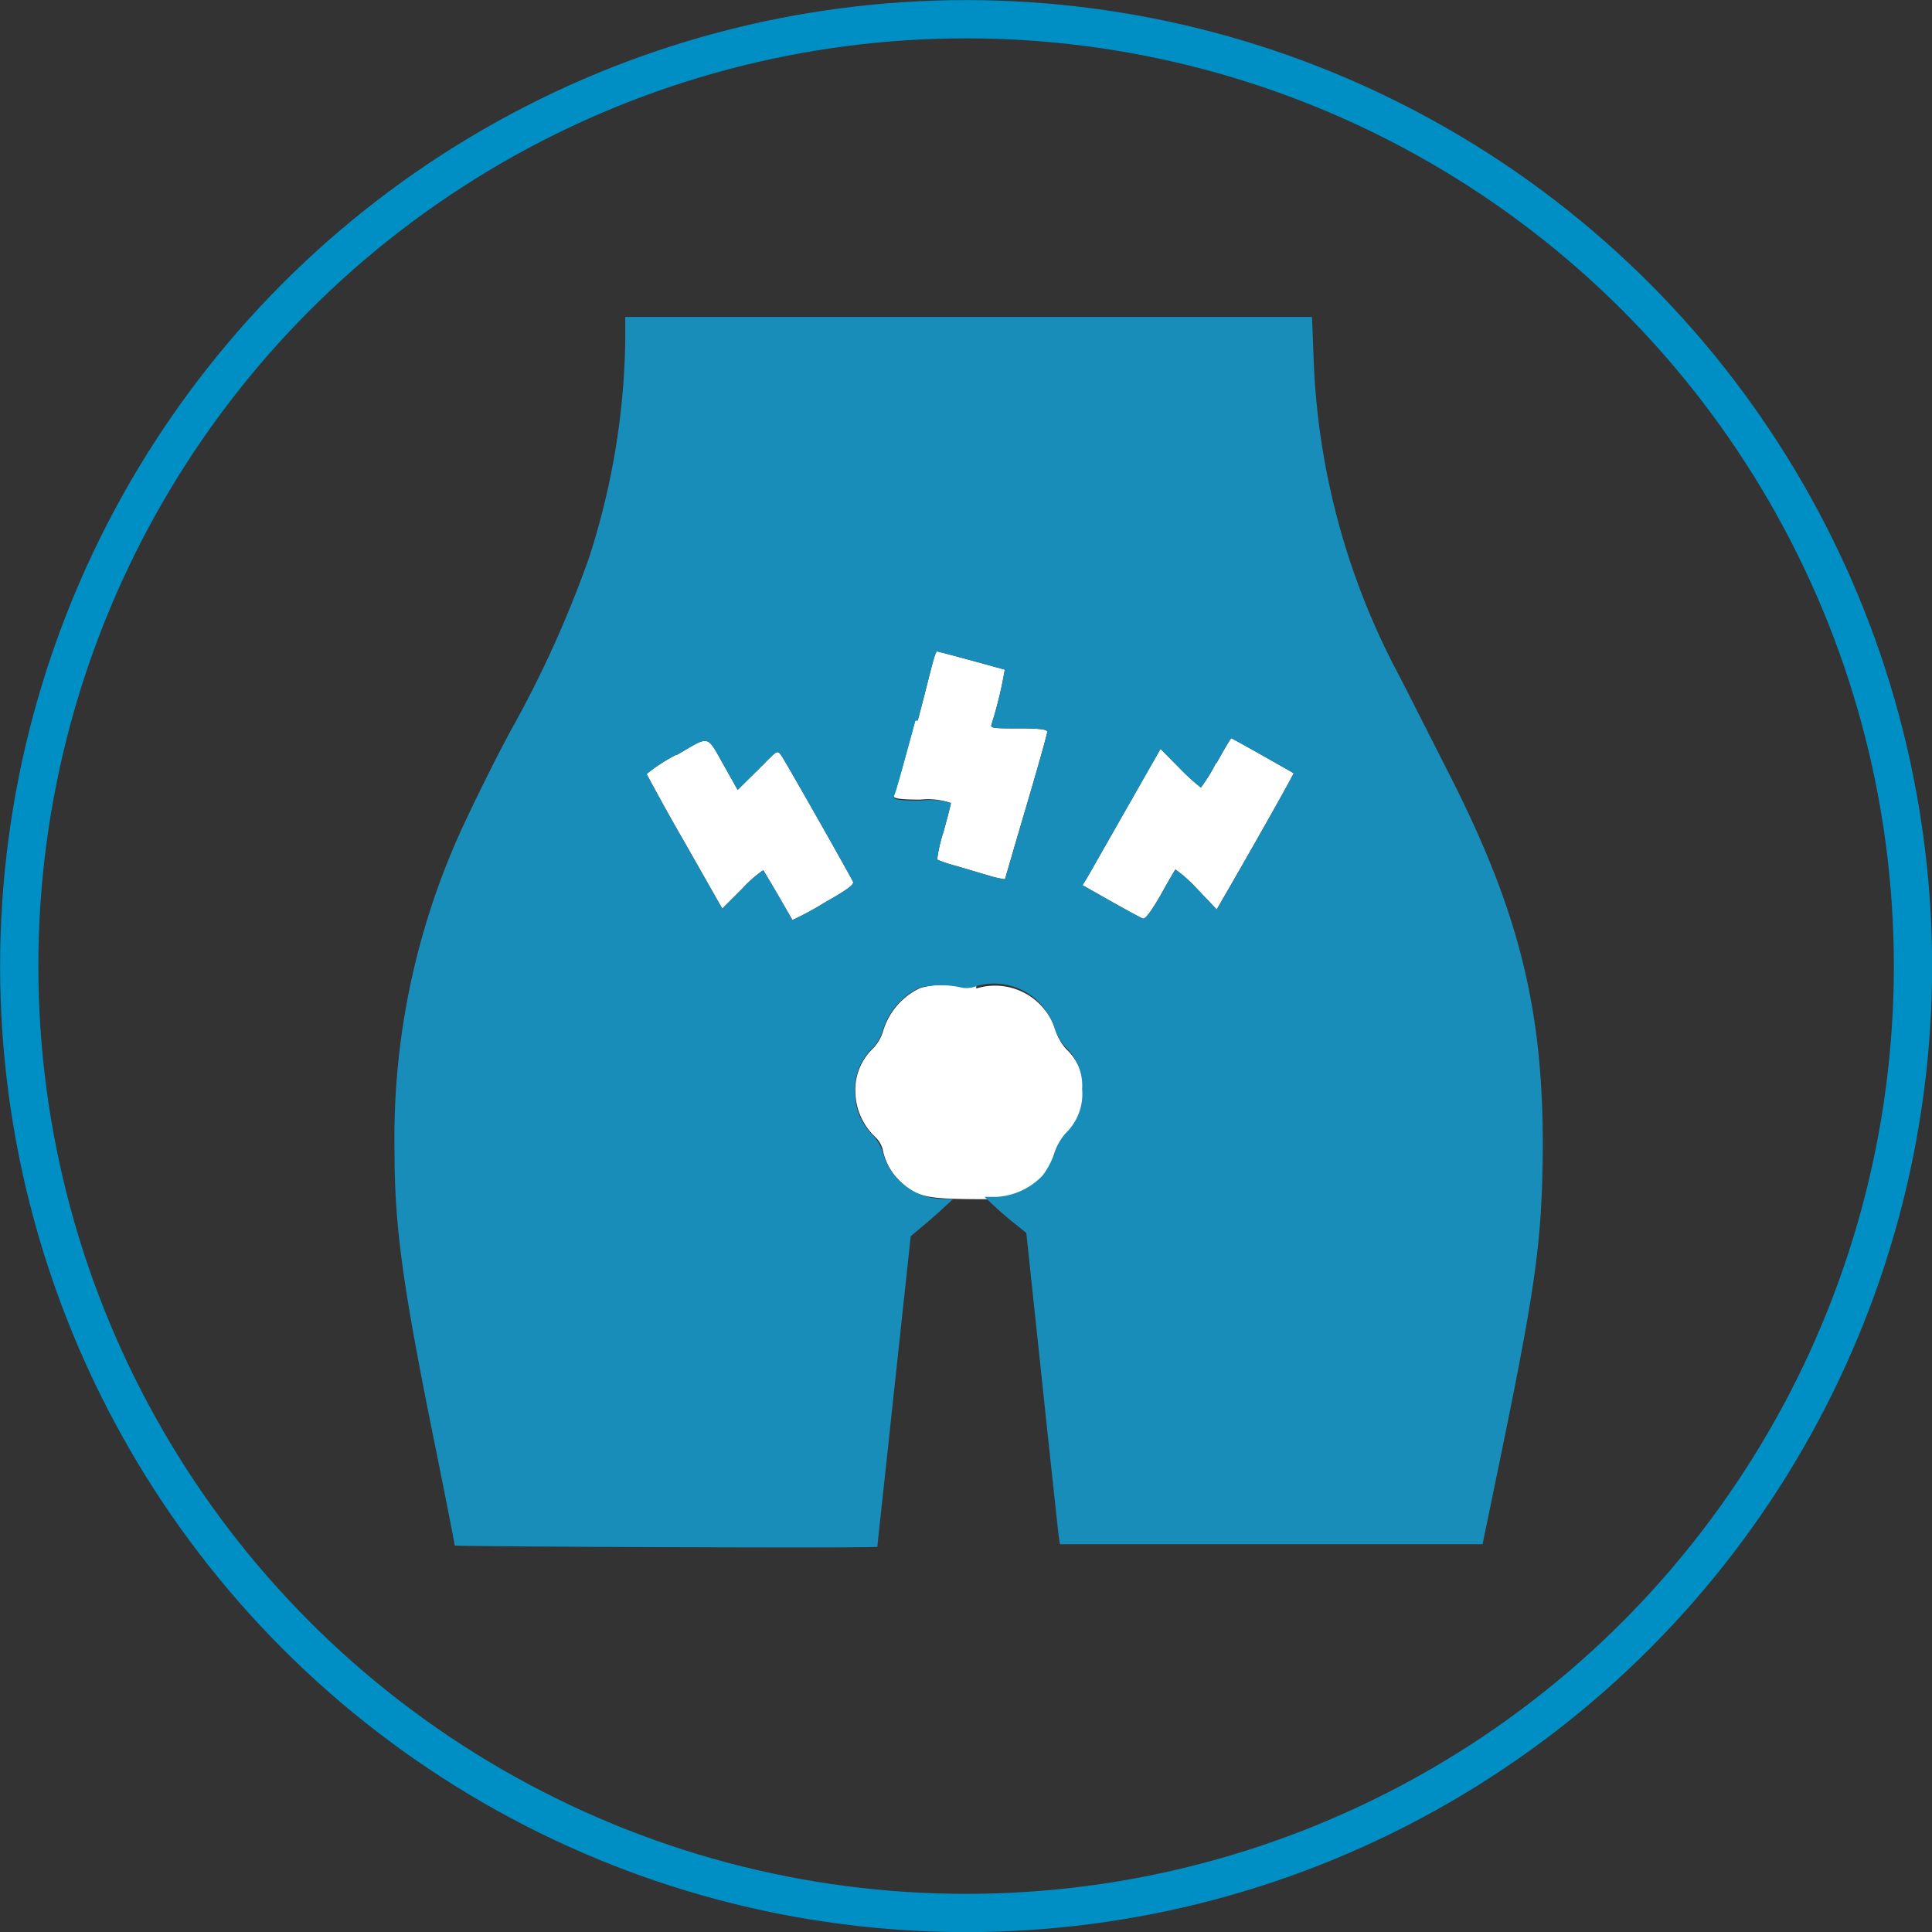
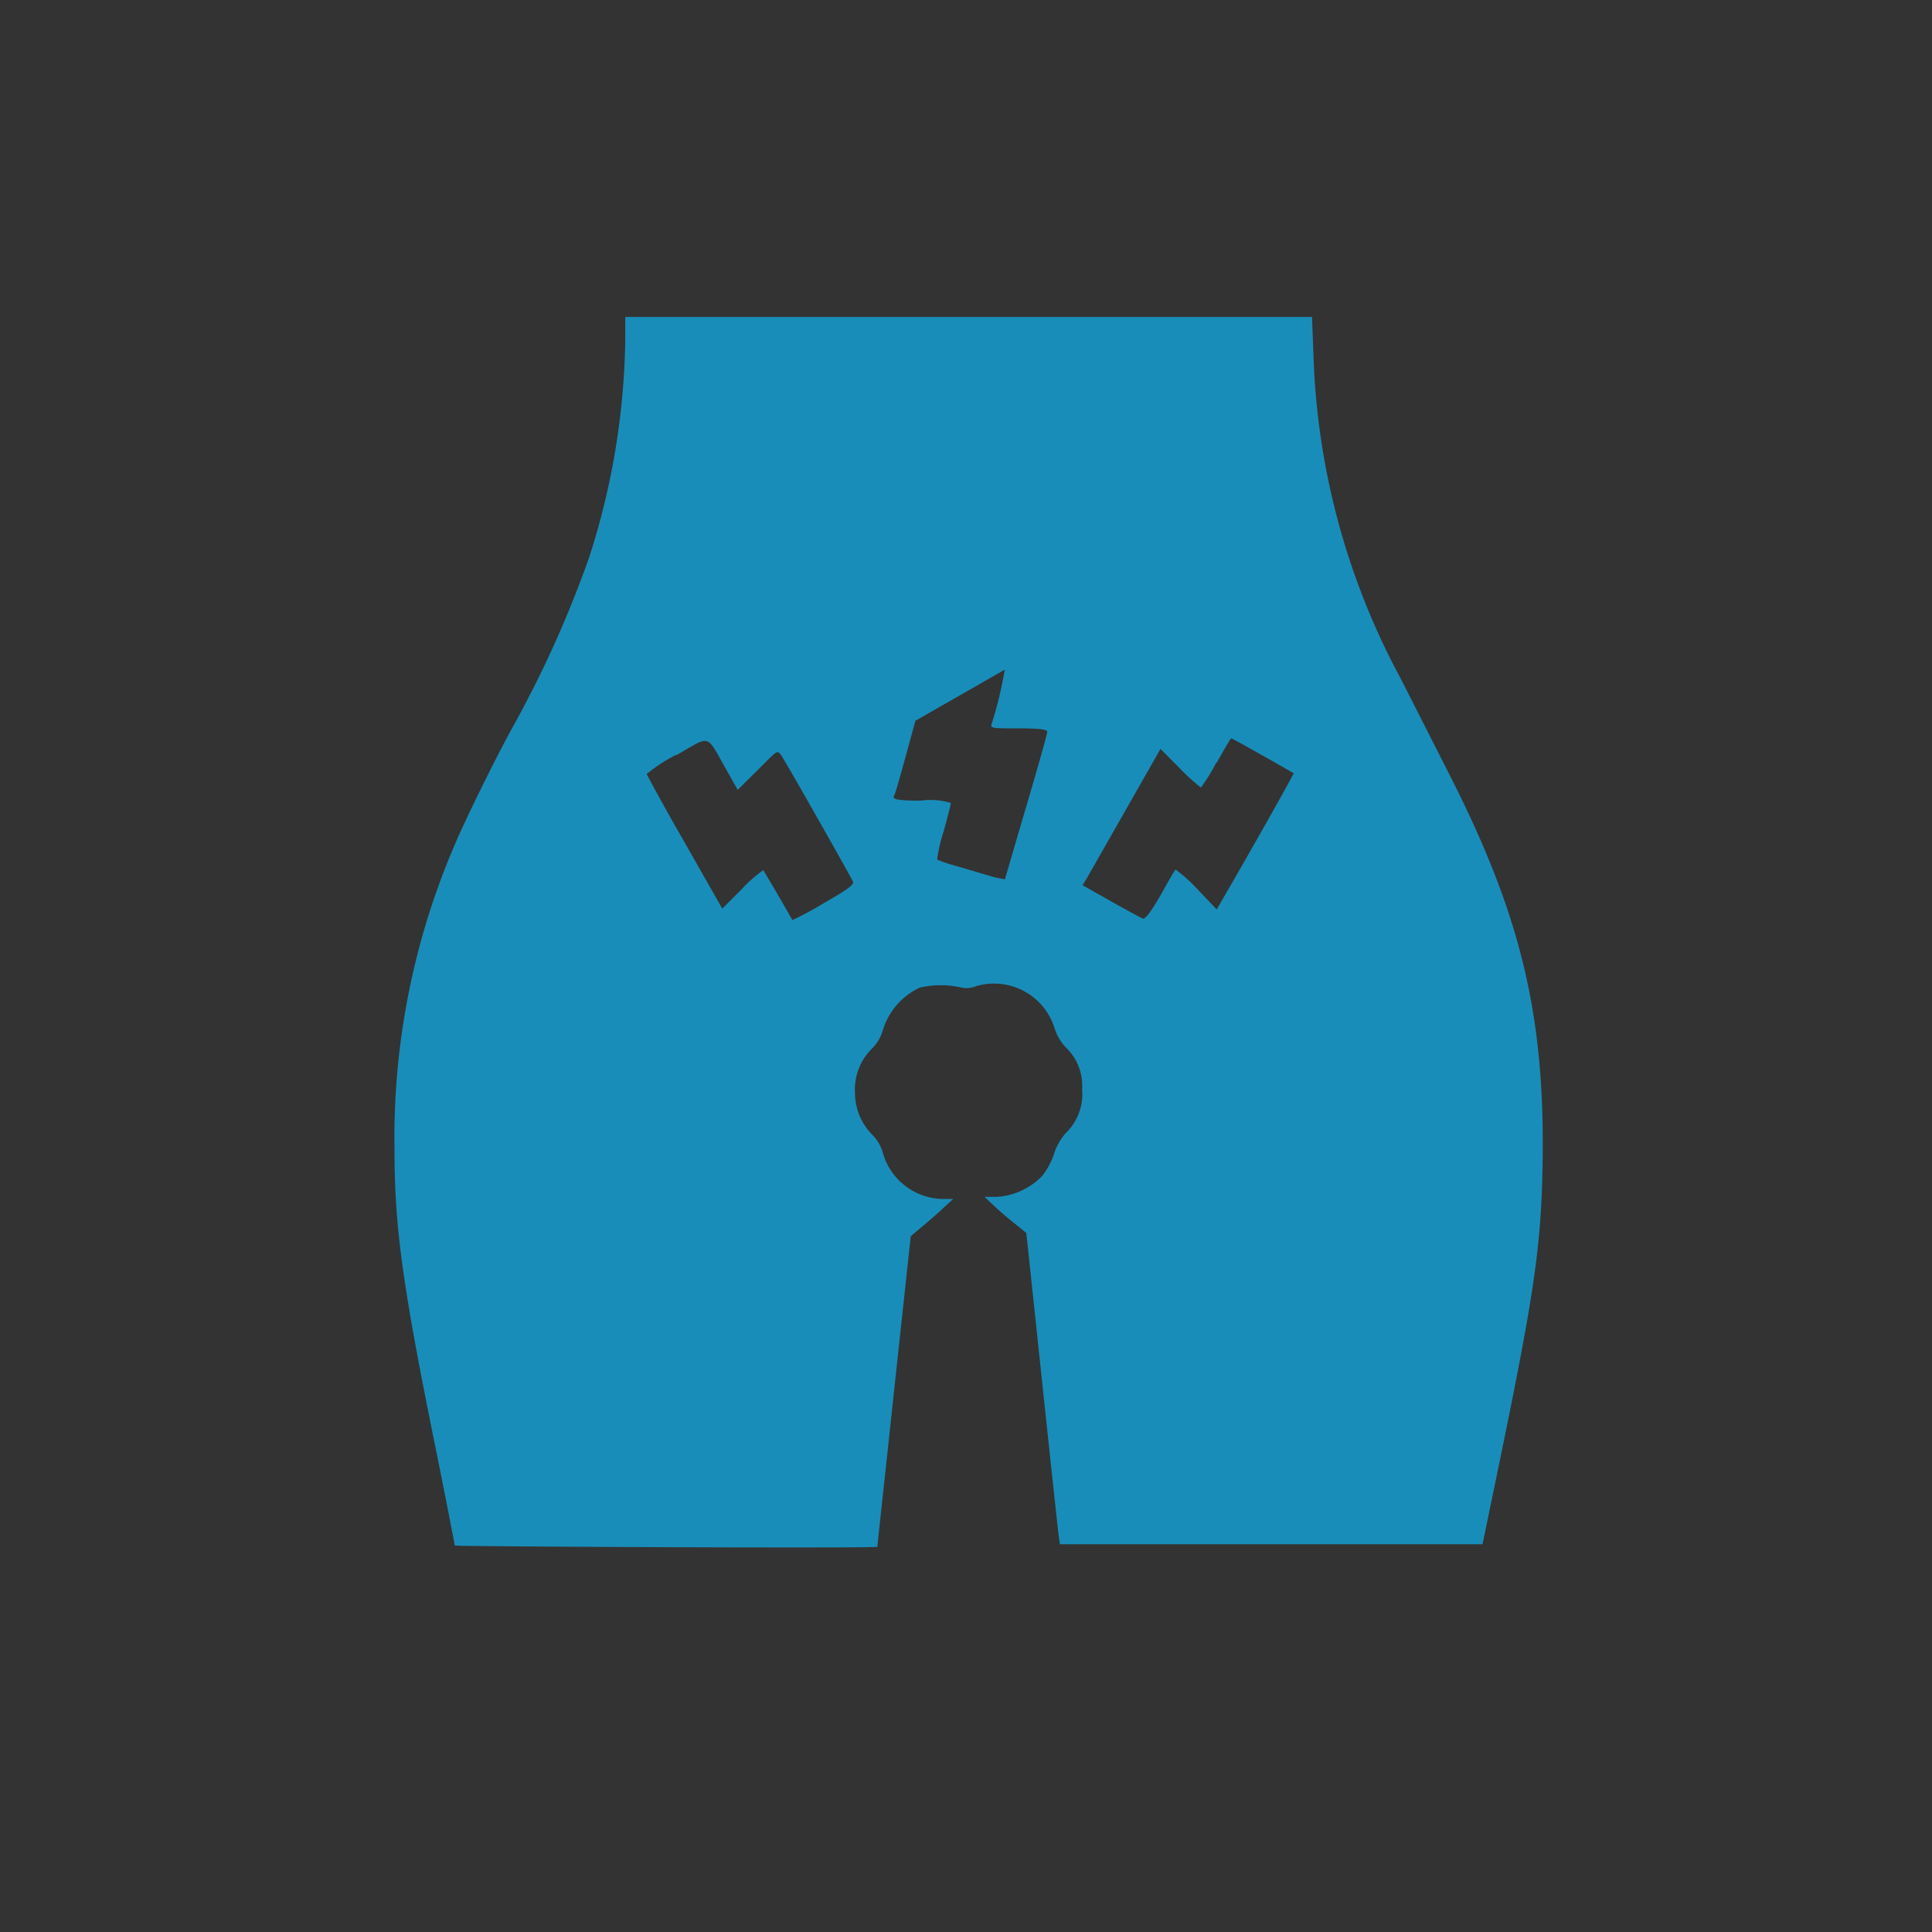
<svg xmlns="http://www.w3.org/2000/svg" id="Layer_1" data-name="Layer 1" viewBox="0 0 91.43 91.43">
  <rect x="0" y="0" width="91.43" height="91.43" fill="#333333" stroke="none" />
  <defs>
    <style>.cls-1{fill:none;stroke:#008fc5;stroke-miterlimit:10;stroke-width:1.81px;}.cls-2{fill:#fff;}.cls-2,.cls-3{fill-rule:evenodd;}.cls-3{fill:#198db9;}</style>
  </defs>
-   <circle class="cls-1" cx="45.72" cy="45.72" r="44.81" />
-   <path class="cls-2" d="M43.32,34.06c-.49,1.8-.92,3.38-1,3.53s-.06.25,1.25.25A3.33,3.33,0,0,1,45,38c0,.06-.16.68-.35,1.37a6.84,6.84,0,0,0-.3,1.31,6.14,6.14,0,0,0,.83.28l1.56.46a4.81,4.81,0,0,0,.82.19s.45-1.56,1-3.42,1-3.46,1-3.55-.13-.17-1.32-.17-1.38,0-1.32-.18a18.85,18.85,0,0,0,.63-2.6s-3.1-.86-3.21-.86-.42,1.47-.91,3.27M32,35.72a7.87,7.87,0,0,0-1.4.91s.8,1.51,1.79,3.22L34.18,43l.94-.94a6.06,6.06,0,0,1,1-.88s.34.56.7,1.18l.68,1.18A14.22,14.22,0,0,0,39,42.73c1.09-.62,1.42-.86,1.37-1s-3.21-5.73-3.41-6-.2-.18-1.11.72l-.94.93-.59-1.05c-.91-1.6-.67-1.54-2.28-.61m25.52.36a7.62,7.62,0,0,1-.73,1.19,9.77,9.77,0,0,1-1-.91l-.91-.92-1.64,2.88-1.84,3.23-.21.34,1.34.76c.73.41,1.41.78,1.51.82s.35-.25.84-1.1c.36-.65.68-1.2.71-1.22a6.88,6.88,0,0,1,1,.89l.95,1,.45-.78c1.28-2.21,3.22-5.65,3.19-5.67s-2.91-1.66-2.95-1.65-.34.53-.71,1.19M46.2,46.65a1,1,0,0,1-.66.05,4.16,4.16,0,0,0-2,.06,3.29,3.29,0,0,0-1.77,2.11,2.05,2.05,0,0,1-.5.79,2.7,2.7,0,0,0-.79,2.06,3,3,0,0,0,.9,2.05,1.29,1.29,0,0,1,.39.61A2.83,2.83,0,0,0,42.7,56c.81.7,1.2.76,4.62.75a3.12,3.12,0,0,0,2.06-1,3.53,3.53,0,0,0,.54-1,2.79,2.79,0,0,1,.55-1,2.58,2.58,0,0,0,.79-2.1,2.5,2.5,0,0,0-.8-2,2.4,2.4,0,0,1-.5-.87,3,3,0,0,0-3.76-2" />
-   <path class="cls-3" d="M29.59,16.09a34.93,34.93,0,0,1-1.71,10.29,52.35,52.35,0,0,1-3.69,8.16c-1,1.85-2.05,4.05-2.43,4.89a35.11,35.11,0,0,0-3.09,15c0,3.65.38,6.43,2,14.37.47,2.34.85,4.29.85,4.34s20,.14,20,.06.36-3.33.79-7.37l.79-7.33.55-.46c.3-.25.75-.64,1-.88l.46-.42h-.47a3,3,0,0,1-2.85-2.15,2,2,0,0,0-.51-.89,2.83,2.83,0,0,1-.82-2,2.71,2.71,0,0,1,.79-2.06,2.05,2.05,0,0,0,.5-.79,3.29,3.29,0,0,1,1.77-2.11,4.41,4.41,0,0,1,2,0,1.19,1.19,0,0,0,.67-.07,3,3,0,0,1,3.72,2,2.4,2.4,0,0,0,.5.87,2.5,2.5,0,0,1,.8,2,2.58,2.58,0,0,1-.79,2.1,2.79,2.79,0,0,0-.55,1,3.53,3.53,0,0,1-.54,1,3.26,3.26,0,0,1-2.16,1l-.58,0,.49.46c.27.25.71.63,1,.85l.49.4.73,6.88c.4,3.79.76,7.1.79,7.36l.07.49h20l.71-3.44C72.6,61.29,72.93,59,73,55.19c.13-7.09-1-11.85-4.44-18.6L66.28,32.1a34.46,34.46,0,0,1-4.12-15.27L62.09,15H29.59v1.11m13.73,18c-.49,1.8-.92,3.38-1,3.53s-.06.25,1.25.25A3.33,3.33,0,0,1,45,38c0,.06-.16.68-.35,1.37a6.84,6.84,0,0,0-.3,1.31,6.14,6.14,0,0,0,.83.28l1.56.46a4.81,4.81,0,0,0,.82.19s.45-1.56,1-3.42,1-3.46,1-3.55-.13-.17-1.32-.17-1.38,0-1.32-.18a18.85,18.85,0,0,0,.63-2.6s-3.1-.86-3.21-.86-.42,1.47-.91,3.27M32,35.72a7.87,7.87,0,0,0-1.4.91s.8,1.51,1.79,3.22L34.18,43l.94-.94a6.06,6.06,0,0,1,1-.88s.34.56.7,1.18l.68,1.18A14.22,14.22,0,0,0,39,42.73c1.09-.62,1.42-.86,1.37-1s-3.21-5.73-3.41-6-.2-.18-1.11.72l-.94.93-.59-1.05c-.91-1.6-.67-1.54-2.28-.61m25.52.36a7.62,7.62,0,0,1-.73,1.19,9.77,9.77,0,0,1-1-.91l-.91-.92-1.64,2.88-1.84,3.23-.21.34,1.34.76c.73.41,1.41.78,1.51.82s.35-.25.84-1.1c.36-.65.68-1.2.71-1.22a6.88,6.88,0,0,1,1,.89l.95,1,.45-.78c1.28-2.21,3.22-5.65,3.19-5.67s-2.91-1.66-2.95-1.65-.34.53-.71,1.19" />
+   <path class="cls-3" d="M29.59,16.09a34.93,34.93,0,0,1-1.71,10.29,52.35,52.35,0,0,1-3.69,8.16c-1,1.85-2.05,4.05-2.43,4.89a35.11,35.11,0,0,0-3.09,15c0,3.65.38,6.43,2,14.37.47,2.34.85,4.29.85,4.34s20,.14,20,.06.36-3.33.79-7.37l.79-7.33.55-.46c.3-.25.75-.64,1-.88l.46-.42h-.47a3,3,0,0,1-2.85-2.15,2,2,0,0,0-.51-.89,2.83,2.83,0,0,1-.82-2,2.71,2.71,0,0,1,.79-2.06,2.05,2.05,0,0,0,.5-.79,3.29,3.29,0,0,1,1.77-2.11,4.41,4.41,0,0,1,2,0,1.19,1.19,0,0,0,.67-.07,3,3,0,0,1,3.72,2,2.4,2.4,0,0,0,.5.87,2.5,2.5,0,0,1,.8,2,2.58,2.58,0,0,1-.79,2.1,2.79,2.79,0,0,0-.55,1,3.53,3.53,0,0,1-.54,1,3.26,3.26,0,0,1-2.16,1l-.58,0,.49.46c.27.25.71.63,1,.85l.49.4.73,6.88c.4,3.79.76,7.1.79,7.36l.07.49h20l.71-3.44C72.6,61.29,72.93,59,73,55.19c.13-7.09-1-11.85-4.44-18.6L66.28,32.1a34.46,34.46,0,0,1-4.12-15.27L62.09,15H29.59v1.11m13.73,18c-.49,1.8-.92,3.38-1,3.53s-.06.25,1.25.25A3.33,3.33,0,0,1,45,38c0,.06-.16.68-.35,1.37a6.84,6.84,0,0,0-.3,1.31,6.14,6.14,0,0,0,.83.28l1.56.46a4.81,4.81,0,0,0,.82.19s.45-1.56,1-3.42,1-3.46,1-3.55-.13-.17-1.32-.17-1.38,0-1.32-.18a18.85,18.85,0,0,0,.63-2.6M32,35.72a7.87,7.87,0,0,0-1.4.91s.8,1.51,1.79,3.22L34.18,43l.94-.94a6.06,6.06,0,0,1,1-.88s.34.56.7,1.18l.68,1.18A14.22,14.22,0,0,0,39,42.73c1.09-.62,1.42-.86,1.37-1s-3.21-5.73-3.41-6-.2-.18-1.11.72l-.94.93-.59-1.05c-.91-1.6-.67-1.54-2.28-.61m25.52.36a7.62,7.62,0,0,1-.73,1.19,9.77,9.77,0,0,1-1-.91l-.91-.92-1.64,2.88-1.84,3.23-.21.34,1.34.76c.73.41,1.41.78,1.51.82s.35-.25.84-1.1c.36-.65.68-1.2.71-1.22a6.88,6.88,0,0,1,1,.89l.95,1,.45-.78c1.28-2.21,3.22-5.65,3.19-5.67s-2.91-1.66-2.95-1.65-.34.53-.71,1.19" />
</svg>